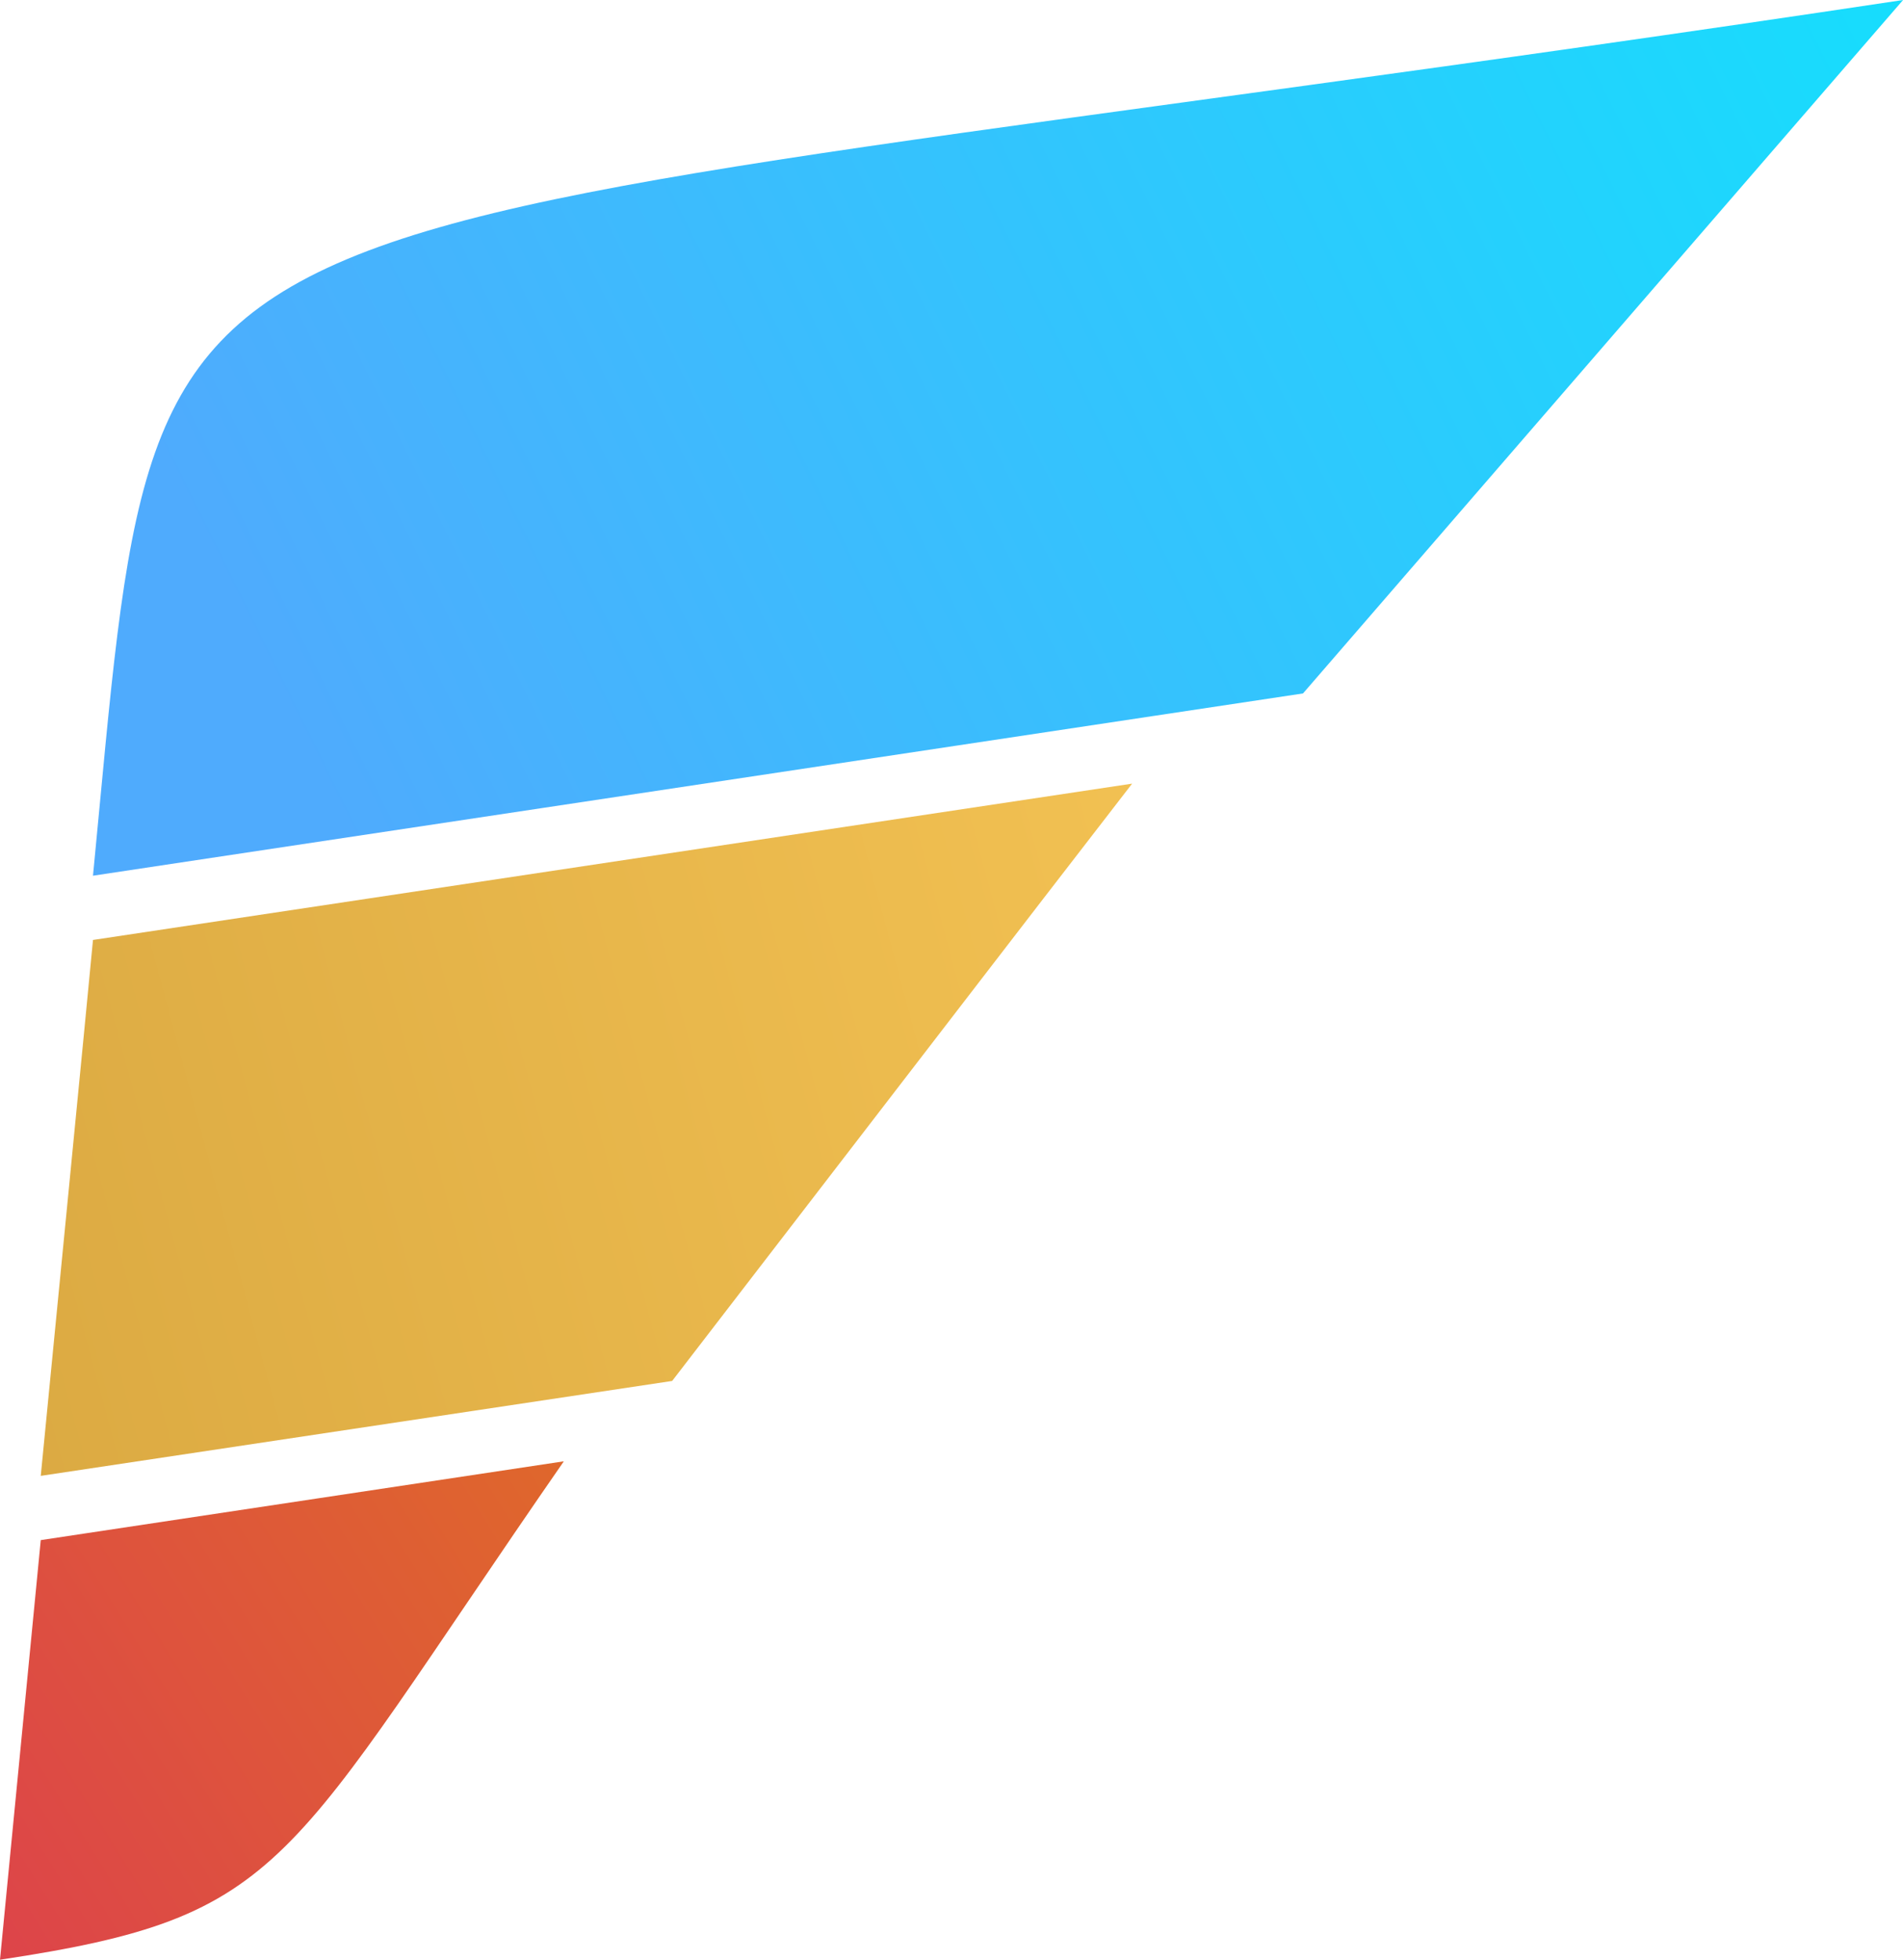
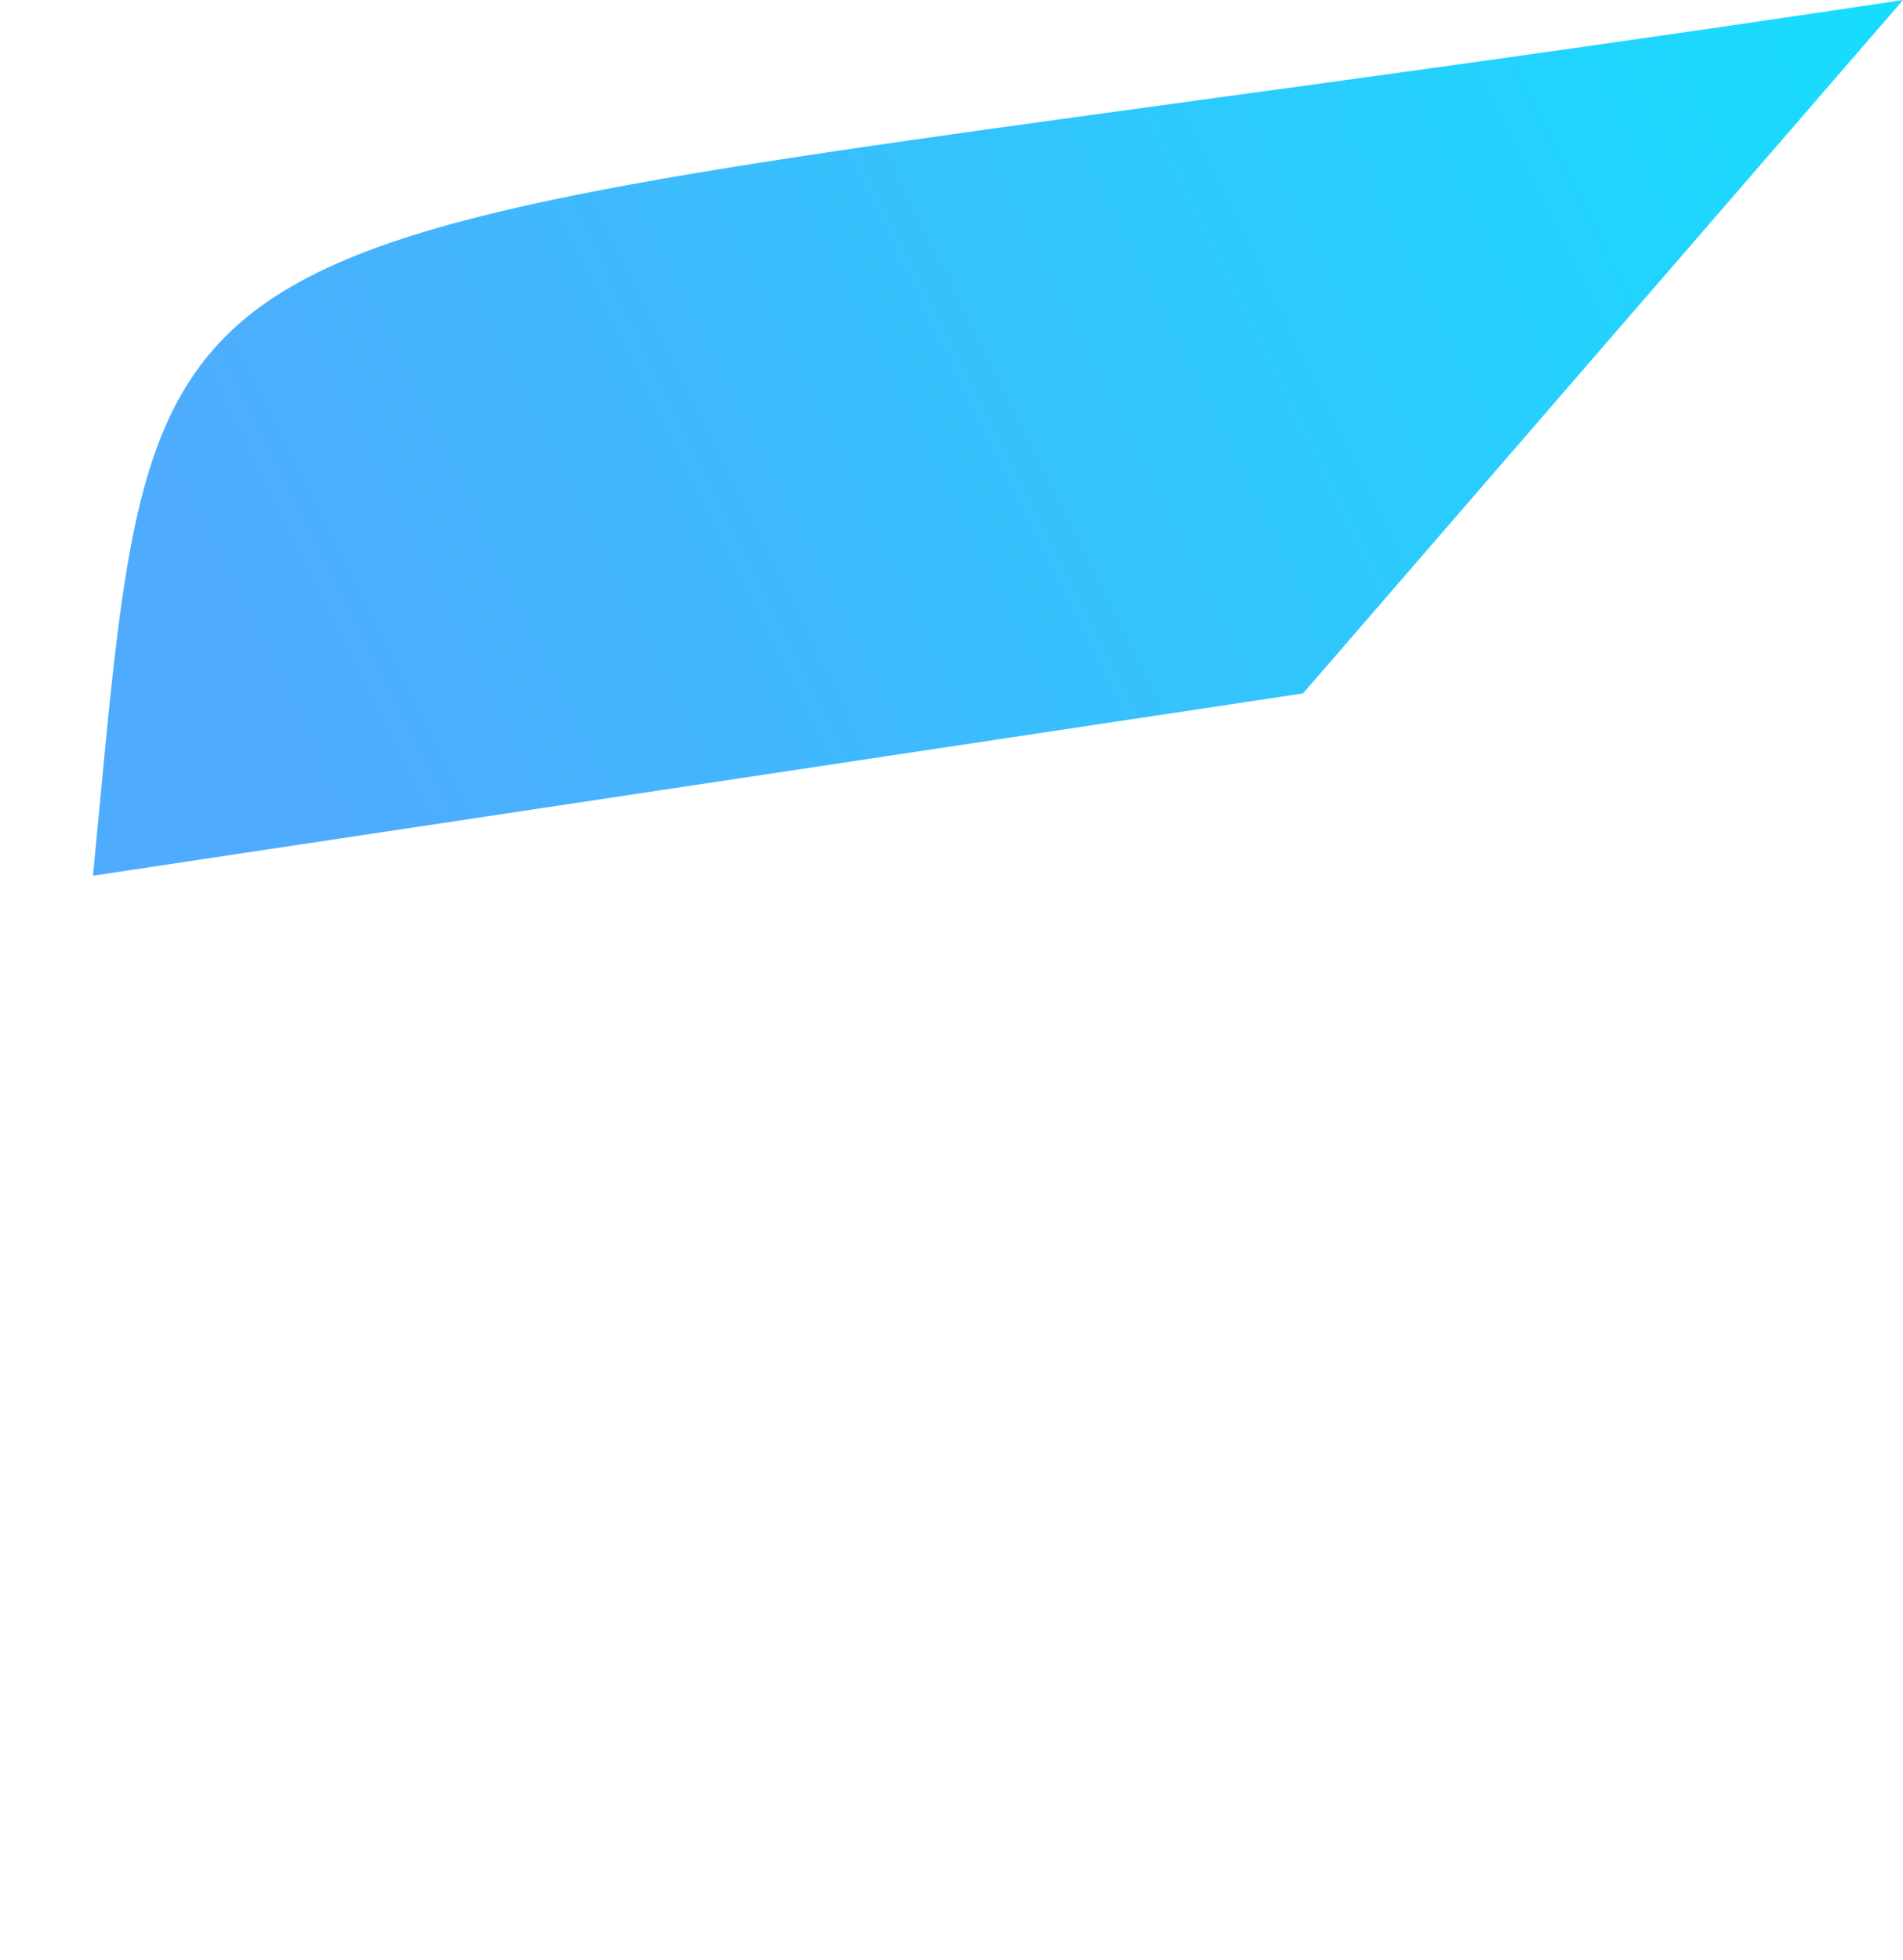
<svg xmlns="http://www.w3.org/2000/svg" id="Layer_1" data-name="Layer 1" viewBox="0 0 315.17 324.58">
  <defs>
    <style>.cls-1{fill:url(#linear-gradient);}.cls-2{fill:url(#linear-gradient-2);}.cls-3{fill:url(#linear-gradient-3);}</style>
    <linearGradient id="linear-gradient" x1="1131.46" y1="822.2" x2="813.42" y2="1020.82" gradientUnits="userSpaceOnUse">
      <stop offset="0" stop-color="#e0771e" />
      <stop offset="1" stop-color="#d90c7a" />
    </linearGradient>
    <linearGradient id="linear-gradient-2" x1="1199.89" y1="764.49" x2="857.03" y2="856.71" gradientUnits="userSpaceOnUse">
      <stop offset="0" stop-color="#f3c253" />
      <stop offset="1" stop-color="#cd9b38" />
    </linearGradient>
    <linearGradient id="linear-gradient-3" x1="1514.85" y1="619.01" x2="1125.88" y2="743.15" gradientTransform="matrix(0.99, -0.15, 0.15, 0.99, -185.47, 167.25)" gradientUnits="userSpaceOnUse">
      <stop offset="0" stop-color="#00f1fd" />
      <stop offset="1" stop-color="#4fabfd" />
    </linearGradient>
  </defs>
  <title>EPS Icon</title>
-   <path class="cls-1" d="M1085.29,853.24c-46.65,67.35-45.41,75.33-93.38,82.55,6.83-70.3,6.12-63,6.75-69.5Z" transform="translate(-991.91 -611.21)" />
-   <path class="cls-2" d="M1179.41,741c-28,36.26-12.12,15.71-76.18,98.93L998.66,855.65c.82-8.43,8-81.66,8.65-88.76Z" transform="translate(-991.91 -611.21)" />
  <path class="cls-3" d="M1307.09,611.21l-99.38,114.85-200.4,30.19C1019.34,632.22,1007.51,656.33,1307.09,611.21Z" transform="translate(-991.91 -611.21)" />
</svg>